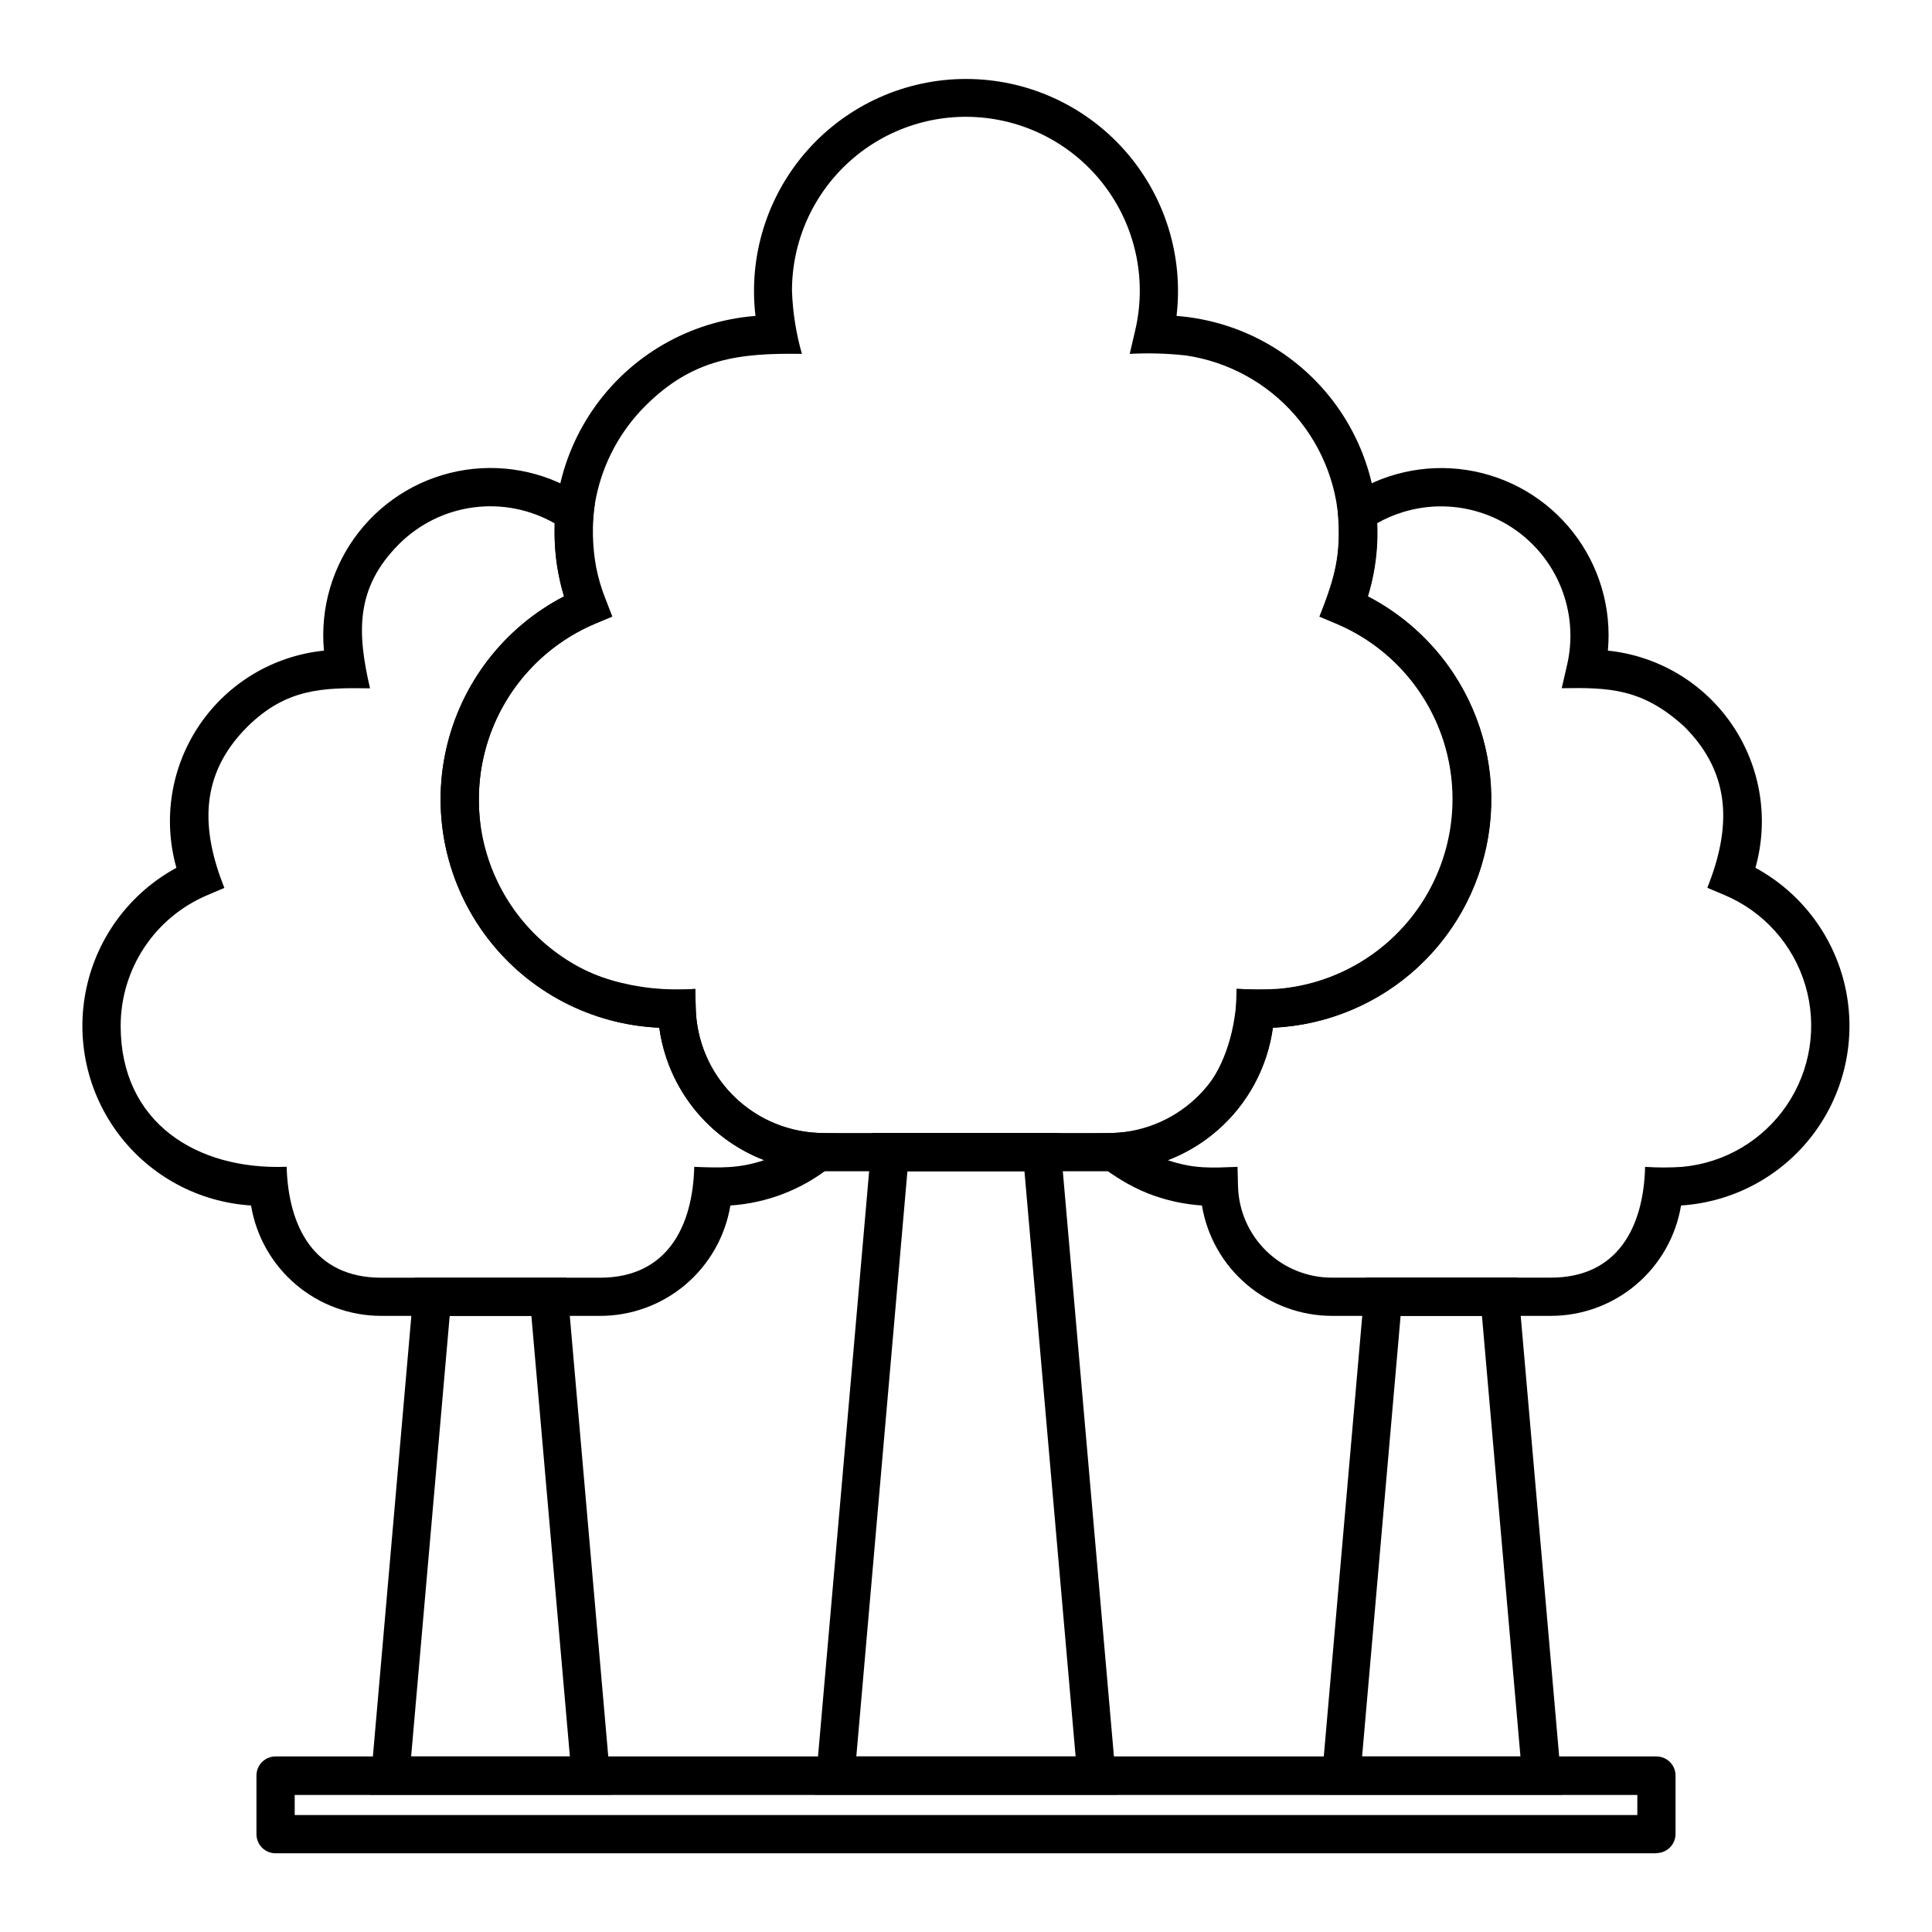
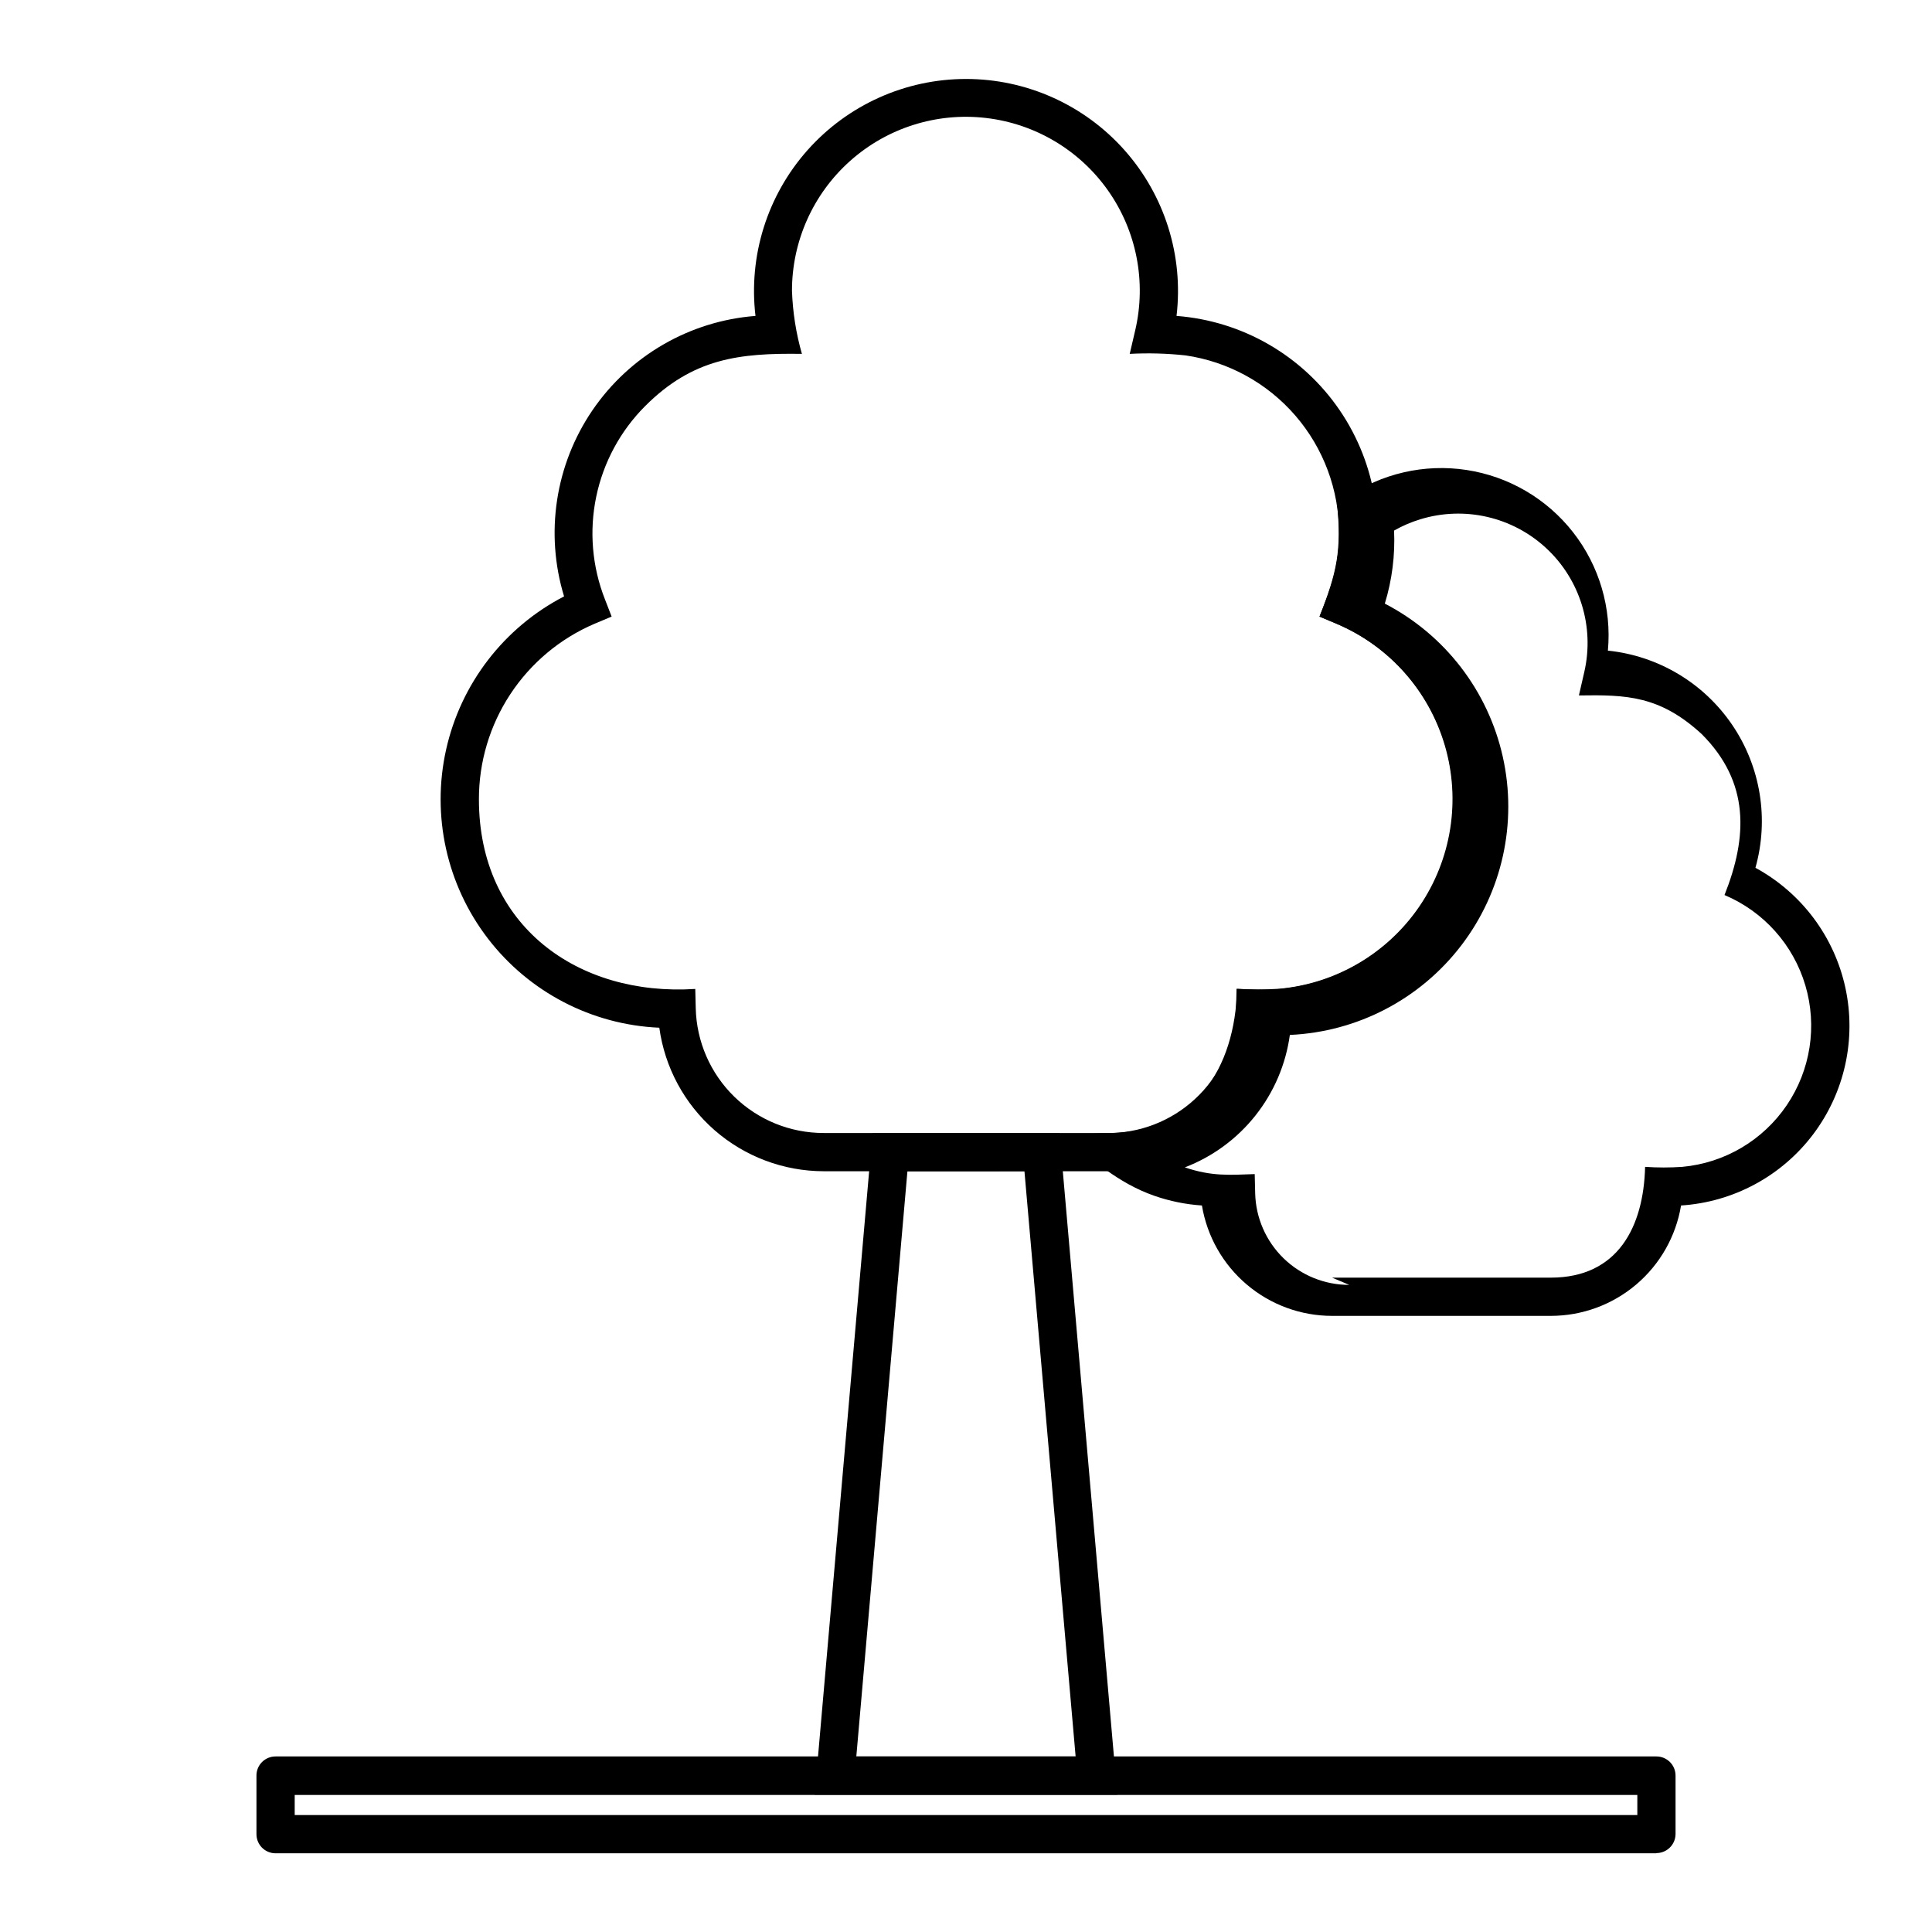
<svg xmlns="http://www.w3.org/2000/svg" fill="#000000" width="800px" height="800px" version="1.1" viewBox="144 144 512 512">
  <g fill-rule="evenodd">
    <path d="m440.09 619.61h-80.191l15.32-175.36h49.551zm-11.039-10.133-13.562-155.09-31.012 0.004-13.543 155.09z" />
-     <path d="m306.08 619.61h-64.145l11.961-137h40.223zm-11.055-10.133-10.203-116.75h-21.648l-10.219 116.75z" />
-     <path d="m245.03 492.72c-8.285 0-16.297-2.941-22.613-8.301-6.32-5.356-10.531-12.781-11.887-20.953-13.863-0.871-26.656-7.746-35.035-18.82-8.383-11.078-11.516-25.258-8.586-38.836 2.93-13.578 11.637-25.203 23.84-31.836-3.652-12.914-1.402-26.785 6.141-37.887 7.543-11.102 19.609-18.301 32.961-19.664-1.043-11.254 2.254-22.48 9.215-31.383 6.961-8.902 17.059-14.812 28.23-16.512 11.176-1.703 22.574 0.926 31.871 7.356l2.453 1.688c-0.766 5.523-0.652 11.133 0.34 16.617 0.566 2.949 1.418 5.836 2.539 8.621l1.777 4.586-4.566 1.918c-13.668 5.781-24.102 17.281-28.523 31.445-4.426 14.164-2.391 29.559 5.559 42.09 7.949 12.527 21.008 20.926 35.707 22.957 4.582 0.516 9.199 0.605 13.793 0.27l0.125 5.102c0.207 8.637 3.703 16.867 9.773 23.016 6.07 6.148 14.262 9.746 22.895 10.059l13.688 0.48-10.664 8.512-0.004 0.004c-7.59 6.019-16.832 9.582-26.5 10.219-1.359 8.18-5.582 15.613-11.914 20.973s-14.359 8.293-22.652 8.281zm0-10.113h57.961c17.934 0 24.617-13.773 24.988-29.379 6.754 0.25 11.871 0.48 18.52-1.777-7.348-2.828-13.801-7.578-18.688-13.754s-8.027-13.547-9.094-21.348c-17.902-0.777-34.547-9.441-45.449-23.664-10.906-14.223-14.953-32.547-11.051-50.039 3.902-17.492 15.348-32.359 31.262-40.602-1.656-5.457-2.5-11.125-2.504-16.828v-2.523-0.004c-6.523-3.727-14.09-5.211-21.539-4.219-7.445 0.992-14.359 4.406-19.68 9.711-11.711 11.711-11.074 23.656-7.695 38.23-12.547-0.195-22.234 0-32.562 10.238-12.742 12.742-12.191 27.211-6.043 42.656l-4.551 1.938h0.004c-6.805 2.883-12.609 7.707-16.684 13.867-4.078 6.16-6.25 13.387-6.246 20.773 0 25.539 20.047 38.25 43.988 37.324 0.445 15.91 7.289 29.398 25.062 29.398z" />
-     <path d="m557.6 614.1 0.48 5.512h-64.145l0.48-5.512 11.48-131.52h40.223zm-10.664-4.621-10.203-116.75h-21.559l-10.203 116.75z" />
-     <path d="m497.02 492.72c-8.281 0-16.297-2.941-22.613-8.301-6.316-5.356-10.527-12.781-11.883-20.953-4.293-0.285-8.523-1.148-12.586-2.559-9.777-3.394-16.707-9.863-24.652-16.176l13.688-0.48c8.625-0.34 16.797-3.953 22.852-10.105 6.055-6.148 9.539-14.375 9.746-23.008l0.125-5.102-0.004 0.004c3.731 0.23 7.469 0.23 11.199 0 15.055-1.328 28.727-9.336 37.25-21.82 8.523-12.48 11.004-28.125 6.762-42.633-4.246-14.508-14.766-26.352-28.672-32.273l-4.551-1.918c4.676-11.766 5.848-17.633 4.676-29.824l2.434-1.688c9.297-6.418 20.695-9.043 31.863-7.336 11.168 1.703 21.266 7.609 28.227 16.508 6.961 8.898 10.262 20.117 9.227 31.367 13.348 1.375 25.406 8.578 32.945 19.676 7.539 11.098 9.793 24.961 6.156 37.875 12.199 6.629 20.906 18.246 23.84 31.812 2.938 13.57-0.184 27.746-8.551 38.828-8.363 11.078-21.145 17.961-35 18.852-1.359 8.168-5.57 15.594-11.887 20.949-6.316 5.356-14.328 8.301-22.613 8.305zm0-10.133h57.961c17.773 0 24.598-13.473 24.988-29.363v0.004c3.285 0.223 6.582 0.223 9.867 0 11.203-1.027 21.359-7.019 27.672-16.332 6.316-9.312 8.125-20.965 4.93-31.754-3.195-10.789-11.059-19.578-21.426-23.949l-4.551-1.918c6.148-15.445 6.699-29.895-6.043-42.656-11.125-10.219-20.012-10.434-32.543-10.238l1.441-6.273v-0.004c2.723-11.934-1.125-24.414-10.094-32.742-8.969-8.332-21.695-11.25-33.398-7.656-2.414 0.734-4.738 1.734-6.93 2.984 0.297 6.547-0.531 13.094-2.453 19.355 15.906 8.238 27.355 23.098 31.262 40.582s-0.125 35.801-11.016 50.023c-10.891 14.227-27.516 22.902-45.414 23.699-1.07 7.805-4.219 15.184-9.117 21.355-4.894 6.176-11.359 10.922-18.715 13.746 7.109 2.398 11.73 2.027 18.52 1.777l0.125 5.137c0.168 6.492 2.875 12.664 7.535 17.191 4.66 4.523 10.902 7.051 17.398 7.035z" />
+     <path d="m497.02 492.72c-8.281 0-16.297-2.941-22.613-8.301-6.316-5.356-10.527-12.781-11.883-20.953-4.293-0.285-8.523-1.148-12.586-2.559-9.777-3.394-16.707-9.863-24.652-16.176l13.688-0.48c8.625-0.34 16.797-3.953 22.852-10.105 6.055-6.148 9.539-14.375 9.746-23.008l0.125-5.102-0.004 0.004c3.731 0.23 7.469 0.23 11.199 0 15.055-1.328 28.727-9.336 37.25-21.82 8.523-12.48 11.004-28.125 6.762-42.633-4.246-14.508-14.766-26.352-28.672-32.273l-4.551-1.918c4.676-11.766 5.848-17.633 4.676-29.824l2.434-1.688c9.297-6.418 20.695-9.043 31.863-7.336 11.168 1.703 21.266 7.609 28.227 16.508 6.961 8.898 10.262 20.117 9.227 31.367 13.348 1.375 25.406 8.578 32.945 19.676 7.539 11.098 9.793 24.961 6.156 37.875 12.199 6.629 20.906 18.246 23.84 31.812 2.938 13.57-0.184 27.746-8.551 38.828-8.363 11.078-21.145 17.961-35 18.852-1.359 8.168-5.57 15.594-11.887 20.949-6.316 5.356-14.328 8.301-22.613 8.305zm0-10.133h57.961c17.773 0 24.598-13.473 24.988-29.363v0.004c3.285 0.223 6.582 0.223 9.867 0 11.203-1.027 21.359-7.019 27.672-16.332 6.316-9.312 8.125-20.965 4.93-31.754-3.195-10.789-11.059-19.578-21.426-23.949c6.148-15.445 6.699-29.895-6.043-42.656-11.125-10.219-20.012-10.434-32.543-10.238l1.441-6.273v-0.004c2.723-11.934-1.125-24.414-10.094-32.742-8.969-8.332-21.695-11.25-33.398-7.656-2.414 0.734-4.738 1.734-6.93 2.984 0.297 6.547-0.531 13.094-2.453 19.355 15.906 8.238 27.355 23.098 31.262 40.582s-0.125 35.801-11.016 50.023c-10.891 14.227-27.516 22.902-45.414 23.699-1.07 7.805-4.219 15.184-9.117 21.355-4.894 6.176-11.359 10.922-18.715 13.746 7.109 2.398 11.73 2.027 18.52 1.777l0.125 5.137c0.168 6.492 2.875 12.664 7.535 17.191 4.66 4.523 10.902 7.051 17.398 7.035z" />
    <path d="m362.27 454.39c-10.625-0.02-20.887-3.879-28.891-10.867-8.004-6.992-13.211-16.641-14.656-27.168-17.902-0.777-34.547-9.441-45.449-23.664-10.906-14.223-14.953-32.547-11.051-50.039 3.902-17.492 15.348-32.359 31.262-40.602-5.102-16.734-2.336-34.883 7.527-49.336 9.863-14.449 25.754-23.645 43.199-24.992-1.891-15.941 3.129-31.93 13.789-43.93 10.664-12 25.949-18.867 42.004-18.867 16.051 0 31.336 6.867 42 18.867 10.66 12 15.68 27.988 13.789 43.93 17.453 1.328 33.359 10.516 43.227 24.977 9.867 14.457 12.625 32.617 7.5 49.352 9.148 4.758 16.941 11.762 22.645 20.352 7.926 11.973 11.34 26.367 9.637 40.625-1.703 14.254-8.414 27.441-18.934 37.207-10.523 9.77-24.172 15.48-38.516 16.121-1.449 10.523-6.656 20.172-14.656 27.16-8.004 6.992-18.262 10.852-28.887 10.875zm0-10.133h75.539c22.695 0 33.52-17.168 34.02-38.176 3.18 0.105 6.238 0.301 9.422 0.141h-0.004c15.316-0.809 29.438-8.539 38.371-21.004 8.934-12.469 11.715-28.324 7.555-43.09-4.16-14.762-14.805-26.836-28.934-32.809l-4.551-1.918c3.129-7.875 5.172-13.453 5.172-22.18-0.004-11.414-4.113-22.445-11.574-31.078-7.461-8.637-17.781-14.297-29.074-15.953-4.922-0.535-9.879-0.672-14.824-0.41l1.457-6.258v0.004c2.992-12.801 0.375-26.27-7.191-37.016-7.57-10.75-19.367-17.754-32.426-19.254-13.059-1.504-26.137 2.644-35.945 11.398-9.809 8.75-15.41 21.273-15.402 34.418 0.195 5.656 1.078 11.266 2.633 16.707-16.637-0.25-28.898 1.191-41.535 13.828h-0.004c-6.566 6.574-11.074 14.918-12.969 24.016-1.895 9.094-1.094 18.543 2.305 27.191l1.777 4.586-4.566 1.918c-9.098 3.902-16.852 10.391-22.289 18.66-5.441 8.27-8.336 17.957-8.316 27.855 0 33.504 26.18 52.254 57.336 50.246l0.125 5.102c0.207 8.848 3.871 17.262 10.207 23.445 6.336 6.18 14.836 9.637 23.688 9.629z" />
    <path d="m222.1 625.01h355.81v-5.332h-355.81zm360.8 10.133h-365.87c-2.801 0-5.066-2.269-5.066-5.066v-15.535c-0.004-1.344 0.527-2.637 1.477-3.586 0.953-0.953 2.242-1.484 3.59-1.48h365.94c1.344 0 2.633 0.535 3.582 1.484 0.949 0.949 1.484 2.238 1.484 3.582v15.535c-0.039 2.773-2.293 5-5.066 5.012z" />
  </g>
</svg>